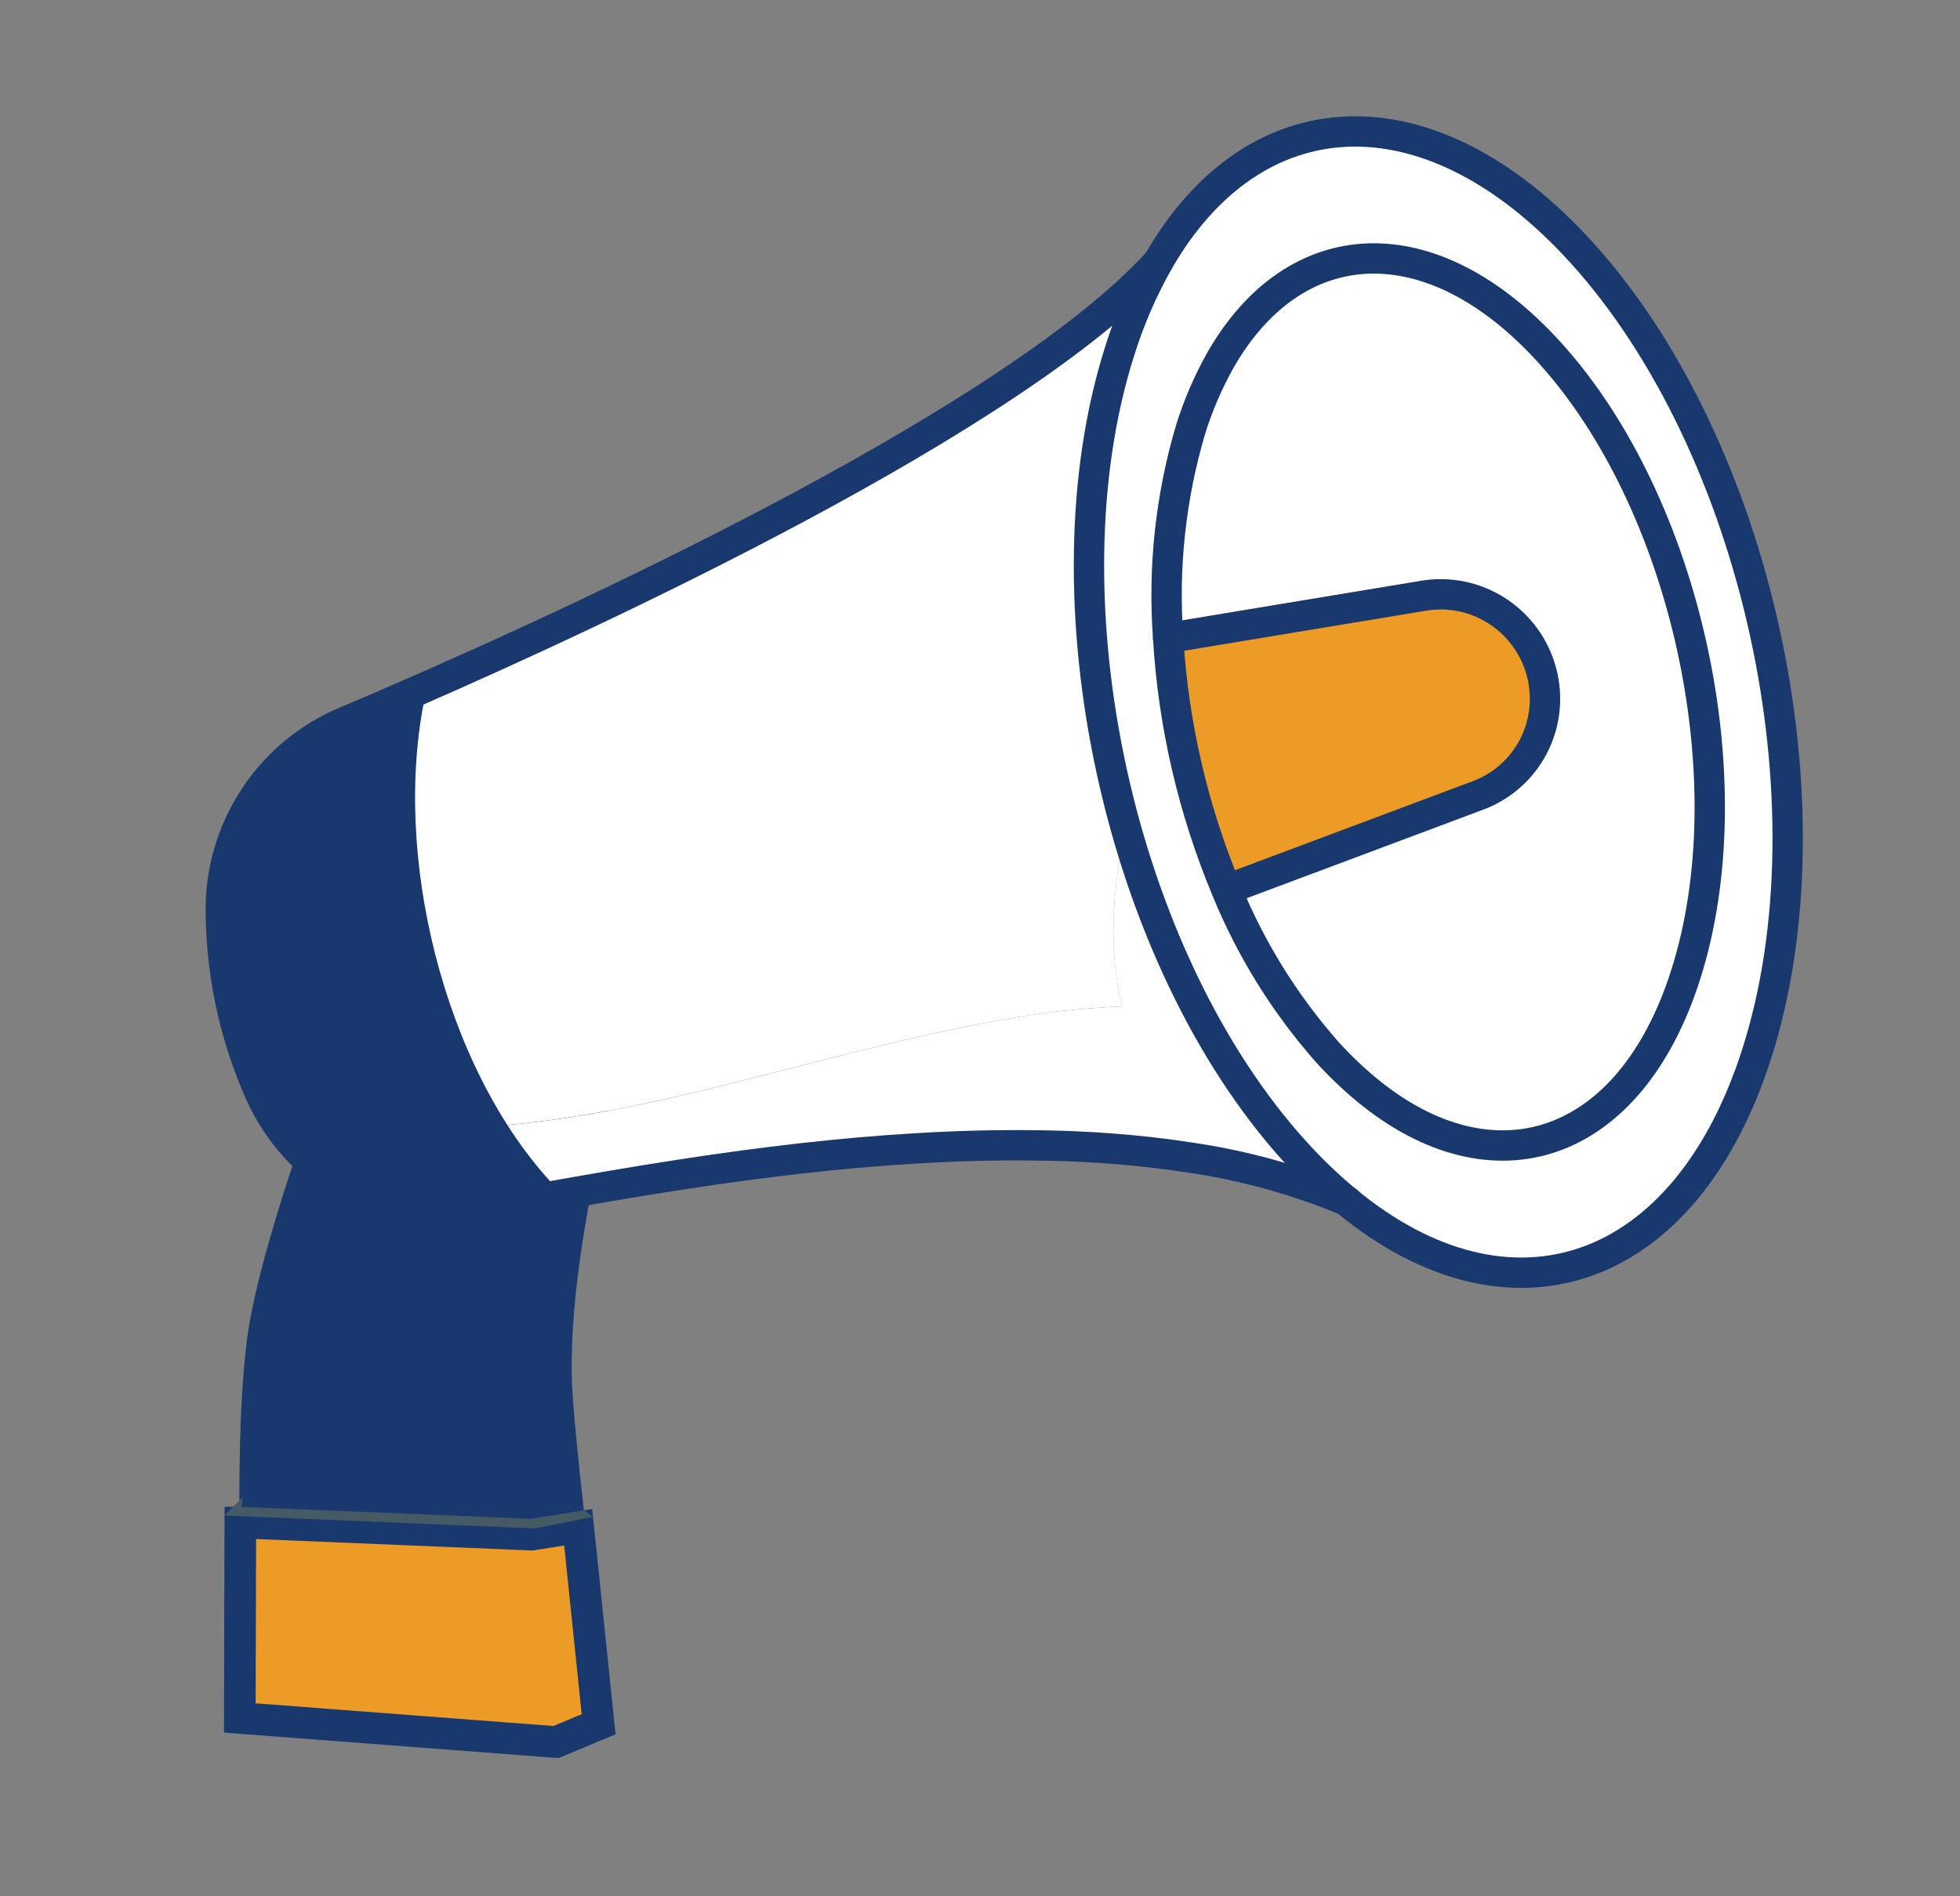
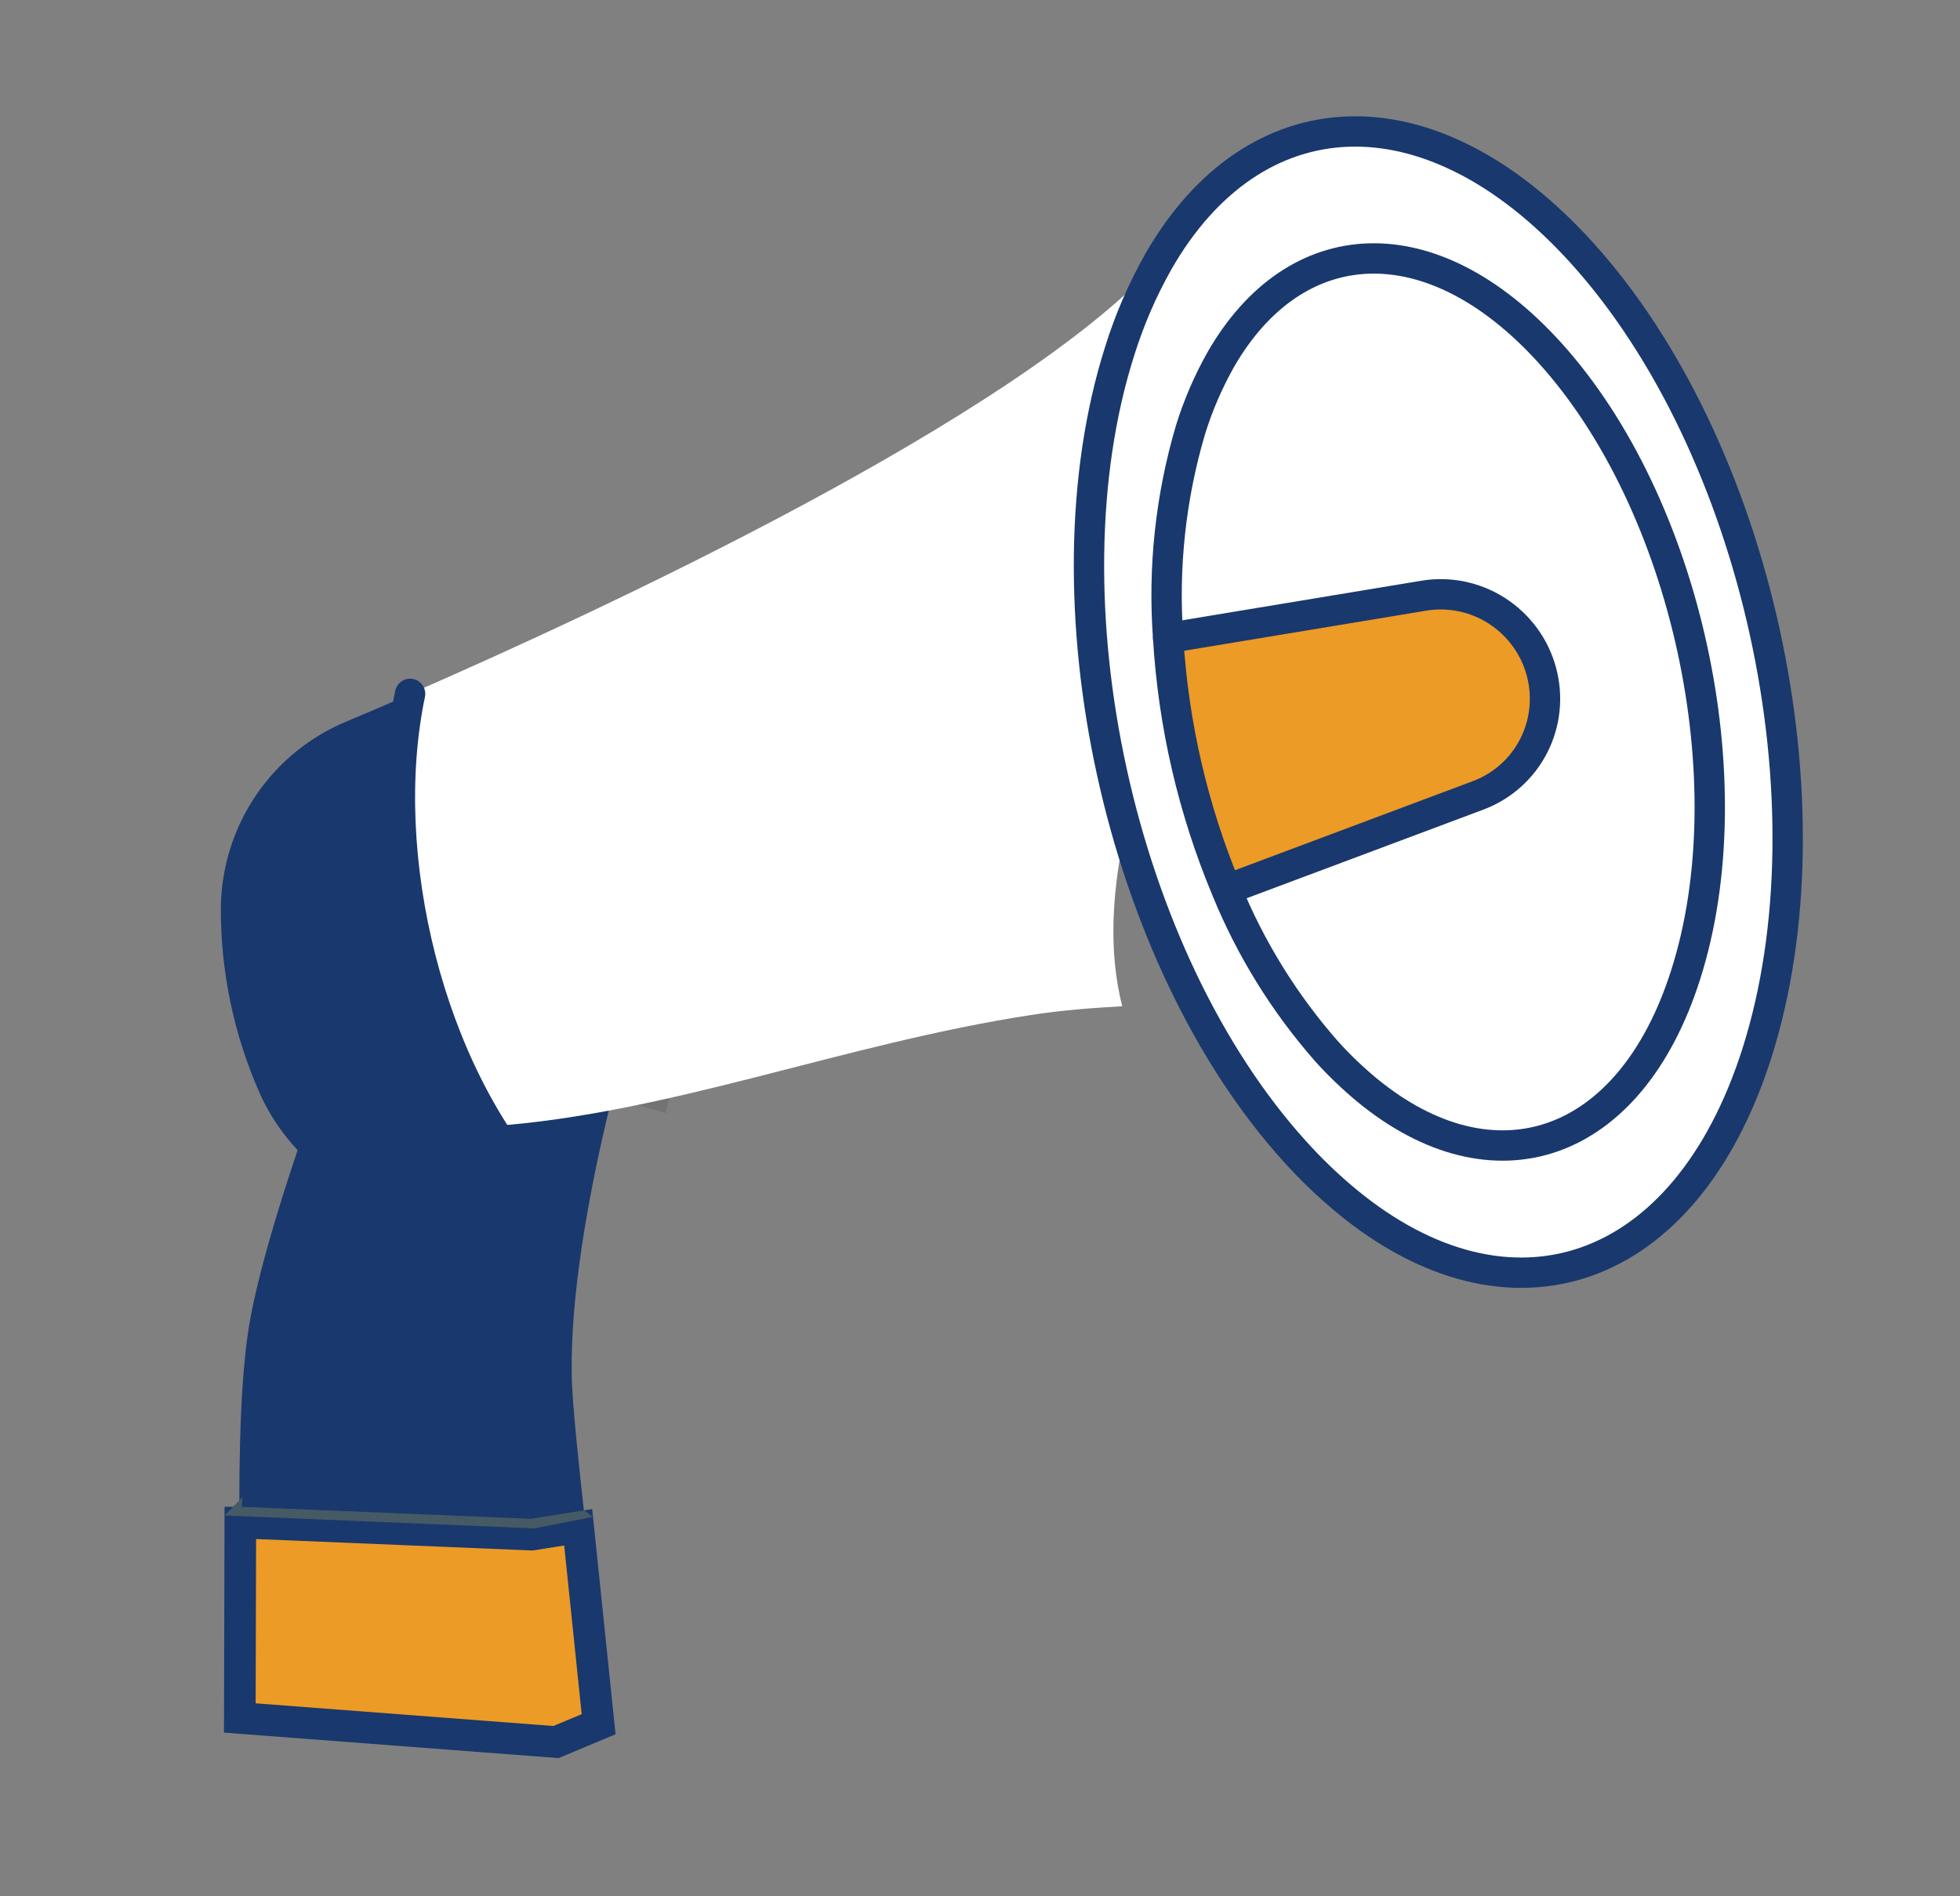
<svg xmlns="http://www.w3.org/2000/svg" width="31" height="30" viewBox="0 0 31 30" fill="none">
  <rect x="0" y="0" width="31" height="30" fill="#808080" stroke="none" />
  <g clip-path="url(#clip0_3560_4940)">
    <path d="M9.795 16.034C9.766 16.133 9.73 16.259 9.689 16.408C9.581 16.796 9.44 17.337 9.302 17.954C9.027 19.183 8.761 20.731 8.819 21.957L8.819 21.957C8.847 22.52 8.994 23.853 9.134 25.035C9.204 25.628 9.272 26.187 9.323 26.597C9.341 26.745 9.357 26.873 9.37 26.977L4.085 26.346C4.081 26.25 4.074 26.12 4.068 25.964C4.052 25.606 4.034 25.11 4.024 24.556C4.004 23.442 4.016 22.109 4.14 21.188L4.14 21.188C4.261 20.277 4.738 18.78 5.194 17.492C5.42 16.852 5.639 16.271 5.801 15.849C5.882 15.638 5.949 15.468 5.995 15.35C5.997 15.347 5.998 15.344 5.999 15.341L9.795 16.034Z" fill="#19386D" stroke="#19386D" stroke-width="0.461" />
    <path d="M3.793 27.179L3.801 24.088L3.812 24.088L8.386 24.278L8.411 24.279L8.436 24.275L9.145 24.162L9.468 27.278L8.794 27.56L3.793 27.179Z" fill="#EC9B26" stroke="#19386D" stroke-width="0.5" />
    <path d="M3.551 23.976L8.453 24.18L9.38 23.998L9.236 23.894L8.396 24.028L3.822 23.839L3.837 23.684L3.551 23.976Z" fill="#455A64" />
    <path opacity="0.1" d="M10.533 17.612L9.692 17.365L5.13 16.988C5.519 15.907 5.854 15.081 5.854 15.081L10.089 15.853L10.848 16.073C10.848 16.073 10.703 16.736 10.533 17.612Z" fill="black" />
    <path d="M4.111 17.304C4.345 17.82 4.708 18.267 5.165 18.602C5.622 18.936 6.158 19.147 6.72 19.212C6.965 19.242 7.646 19.12 8.61 18.949C8.578 18.913 8.546 18.878 8.512 18.841C6.791 16.944 5.946 13.559 6.487 10.982C6.074 11.164 5.729 11.31 5.478 11.415C4.899 11.656 4.402 12.061 4.05 12.58C3.697 13.1 3.504 13.711 3.493 14.341C3.486 15.36 3.697 16.37 4.111 17.304Z" fill="#19386D" />
-     <path d="M7.752 17.82C10.575 17.628 13.317 16.52 16.305 16.059C16.795 15.983 17.275 15.948 17.751 15.921C17.518 15.019 17.598 14.026 17.809 13.097C18.077 14.063 18.442 15 18.9 15.893C19.327 16.735 19.862 17.518 20.49 18.224C20.741 18.502 21.013 18.762 21.302 19.001C20.498 18.666 19.655 18.434 18.794 18.312C18.389 18.249 17.974 18.203 17.554 18.172C17.226 18.147 16.892 18.133 16.557 18.126C16.297 18.12 16.036 18.118 15.776 18.123C15.355 18.127 14.937 18.144 14.521 18.169C13.249 18.246 12.005 18.398 10.902 18.565L10.739 18.59C9.943 18.712 9.221 18.841 8.615 18.948C8.583 18.913 8.551 18.877 8.517 18.84C8.231 18.524 7.975 18.183 7.752 17.82Z" fill="white" />
    <path d="M6.486 10.977C9.447 9.687 16.06 6.624 18.319 4.141C18.066 4.589 17.862 5.063 17.709 5.555C17.004 7.773 17.095 10.548 17.808 13.096C17.598 14.027 17.519 15.019 17.75 15.919C17.275 15.946 16.794 15.982 16.304 16.058C13.316 16.518 10.573 17.625 7.751 17.819C6.554 15.876 6.032 13.146 6.486 10.977Z" fill="white" />
    <path d="M20.489 18.223C20.74 18.501 21.012 18.761 21.3 19.001C23.879 21.123 26.659 20.213 27.789 16.66C29.039 12.729 27.794 7.058 25.012 3.992C22.601 1.337 19.83 1.502 18.319 4.142C18.066 4.59 17.862 5.064 17.709 5.555C16.457 9.487 17.706 15.156 20.489 18.223ZM21.624 17.242C21.399 17.055 21.188 16.853 20.992 16.636C20.324 15.877 19.788 15.011 19.405 14.075C18.875 12.809 18.561 11.463 18.476 10.094C18.394 8.98 18.514 7.861 18.832 6.791C18.951 6.409 19.11 6.041 19.306 5.693C20.484 3.64 22.633 3.512 24.508 5.576C26.671 7.959 27.637 12.367 26.666 15.423C25.789 18.183 23.628 18.893 21.624 17.242Z" fill="white" />
    <path d="M20.992 16.636C21.188 16.853 21.399 17.055 21.624 17.241C23.628 18.893 25.789 18.183 26.667 15.422C27.639 12.365 26.671 7.959 24.508 5.576C22.634 3.511 20.484 3.64 19.306 5.692C19.11 6.041 18.951 6.409 18.832 6.791C18.515 7.86 18.394 8.98 18.476 10.094L22.514 9.425C22.916 9.357 23.331 9.442 23.675 9.663C24.02 9.885 24.271 10.226 24.379 10.621C24.486 11.016 24.443 11.436 24.258 11.799C24.072 12.162 23.758 12.442 23.376 12.584L19.404 14.072C19.787 15.009 20.324 15.876 20.992 16.636Z" fill="white" />
    <path d="M19.399 14.076L23.376 12.584C23.758 12.442 24.072 12.162 24.258 11.799C24.443 11.436 24.486 11.016 24.378 10.621C24.271 10.226 24.02 9.885 23.675 9.663C23.331 9.442 22.916 9.357 22.514 9.425L18.476 10.094C18.559 11.463 18.871 12.809 19.399 14.076Z" fill="#EC9B26" />
    <path d="M18.319 4.142C18.066 4.59 17.862 5.064 17.709 5.555C16.46 9.484 17.704 15.158 20.487 18.224C20.739 18.503 21.01 18.763 21.299 19.002C23.874 21.128 26.657 20.214 27.788 16.661C29.039 12.729 27.794 7.058 25.012 3.992C22.601 1.337 19.83 1.502 18.319 4.142Z" stroke="#19386D" stroke-width="0.48" stroke-linecap="round" stroke-linejoin="round" />
    <path d="M19.399 14.076C19.781 15.012 20.318 15.878 20.986 16.637C21.182 16.854 21.393 17.056 21.618 17.243C23.622 18.894 25.782 18.184 26.66 15.424C27.639 12.365 26.671 7.959 24.508 5.576C22.634 3.511 20.484 3.64 19.306 5.692C19.11 6.041 18.951 6.409 18.832 6.791C18.515 7.86 18.394 8.98 18.476 10.094C18.558 11.463 18.87 12.809 19.399 14.076Z" stroke="#19386D" stroke-width="0.48" stroke-linecap="round" stroke-linejoin="round" />
    <path d="M6.486 10.977C5.948 13.557 6.793 16.942 8.511 18.835C8.545 18.872 8.577 18.908 8.609 18.943" stroke="#19386D" stroke-width="0.48" stroke-linecap="round" stroke-linejoin="round" />
-     <path d="M18.319 4.141C16.061 6.624 9.446 9.687 6.486 10.977C6.074 11.158 5.728 11.305 5.477 11.41C4.898 11.651 4.401 12.056 4.049 12.575C3.696 13.095 3.503 13.706 3.492 14.336C3.487 15.356 3.699 16.367 4.115 17.301C4.348 17.817 4.712 18.264 5.169 18.599C5.626 18.933 6.162 19.143 6.723 19.209C6.969 19.238 7.65 19.117 8.614 18.945C9.222 18.837 9.943 18.709 10.738 18.587L10.901 18.562C12.007 18.394 13.249 18.24 14.52 18.166C14.936 18.141 15.355 18.125 15.775 18.12C16.035 18.117 16.296 18.118 16.556 18.123C16.889 18.129 17.224 18.145 17.553 18.169C17.974 18.201 18.388 18.246 18.793 18.309C19.654 18.432 20.497 18.664 21.301 18.999" stroke="#19386D" stroke-width="0.48" stroke-linecap="round" stroke-linejoin="round" />
    <path d="M19.404 14.072L23.376 12.584C23.758 12.442 24.072 12.162 24.258 11.799C24.443 11.436 24.486 11.016 24.378 10.621C24.271 10.226 24.02 9.885 23.675 9.663C23.331 9.442 22.916 9.357 22.514 9.425L18.476 10.094" stroke="#19386D" stroke-width="0.48" stroke-linecap="round" stroke-linejoin="round" />
  </g>
  <defs>
    <clipPath id="clip0_3560_4940">
      <rect width="36.009" height="22.99" fill="white" transform="matrix(-0.966 0.259 0.259 0.966 29.561 -0.763)" />
    </clipPath>
  </defs>
</svg>